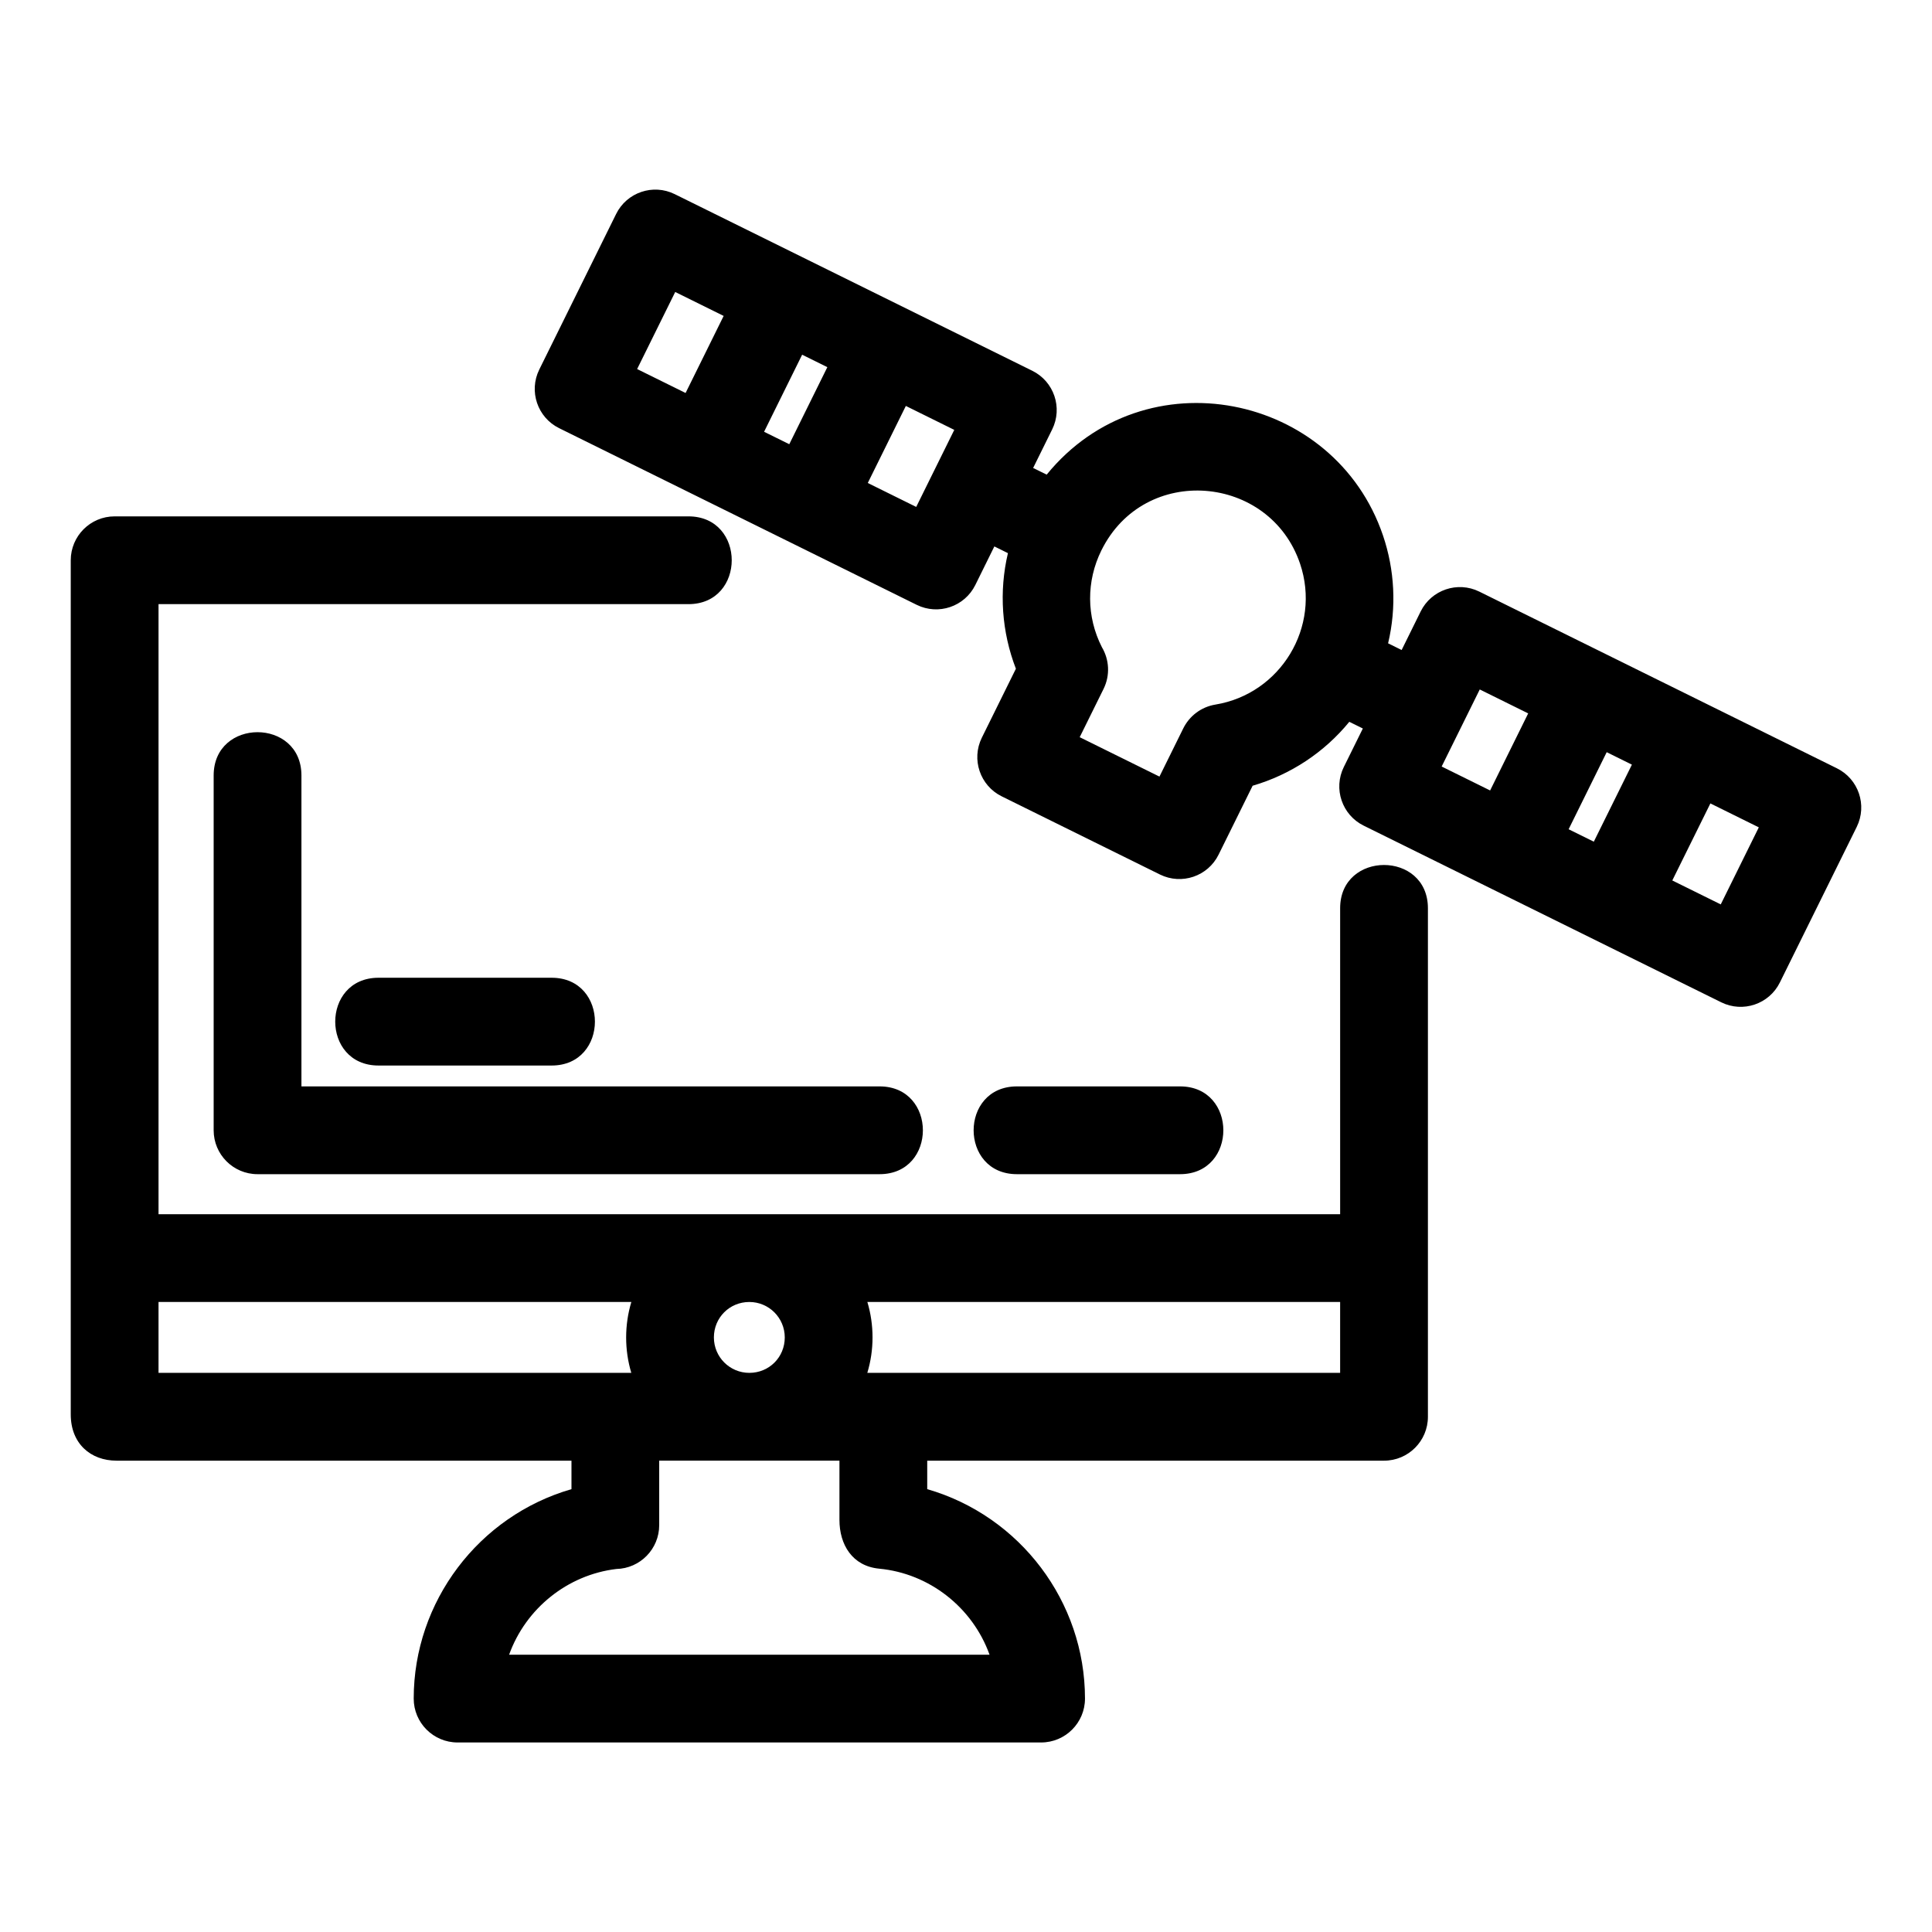
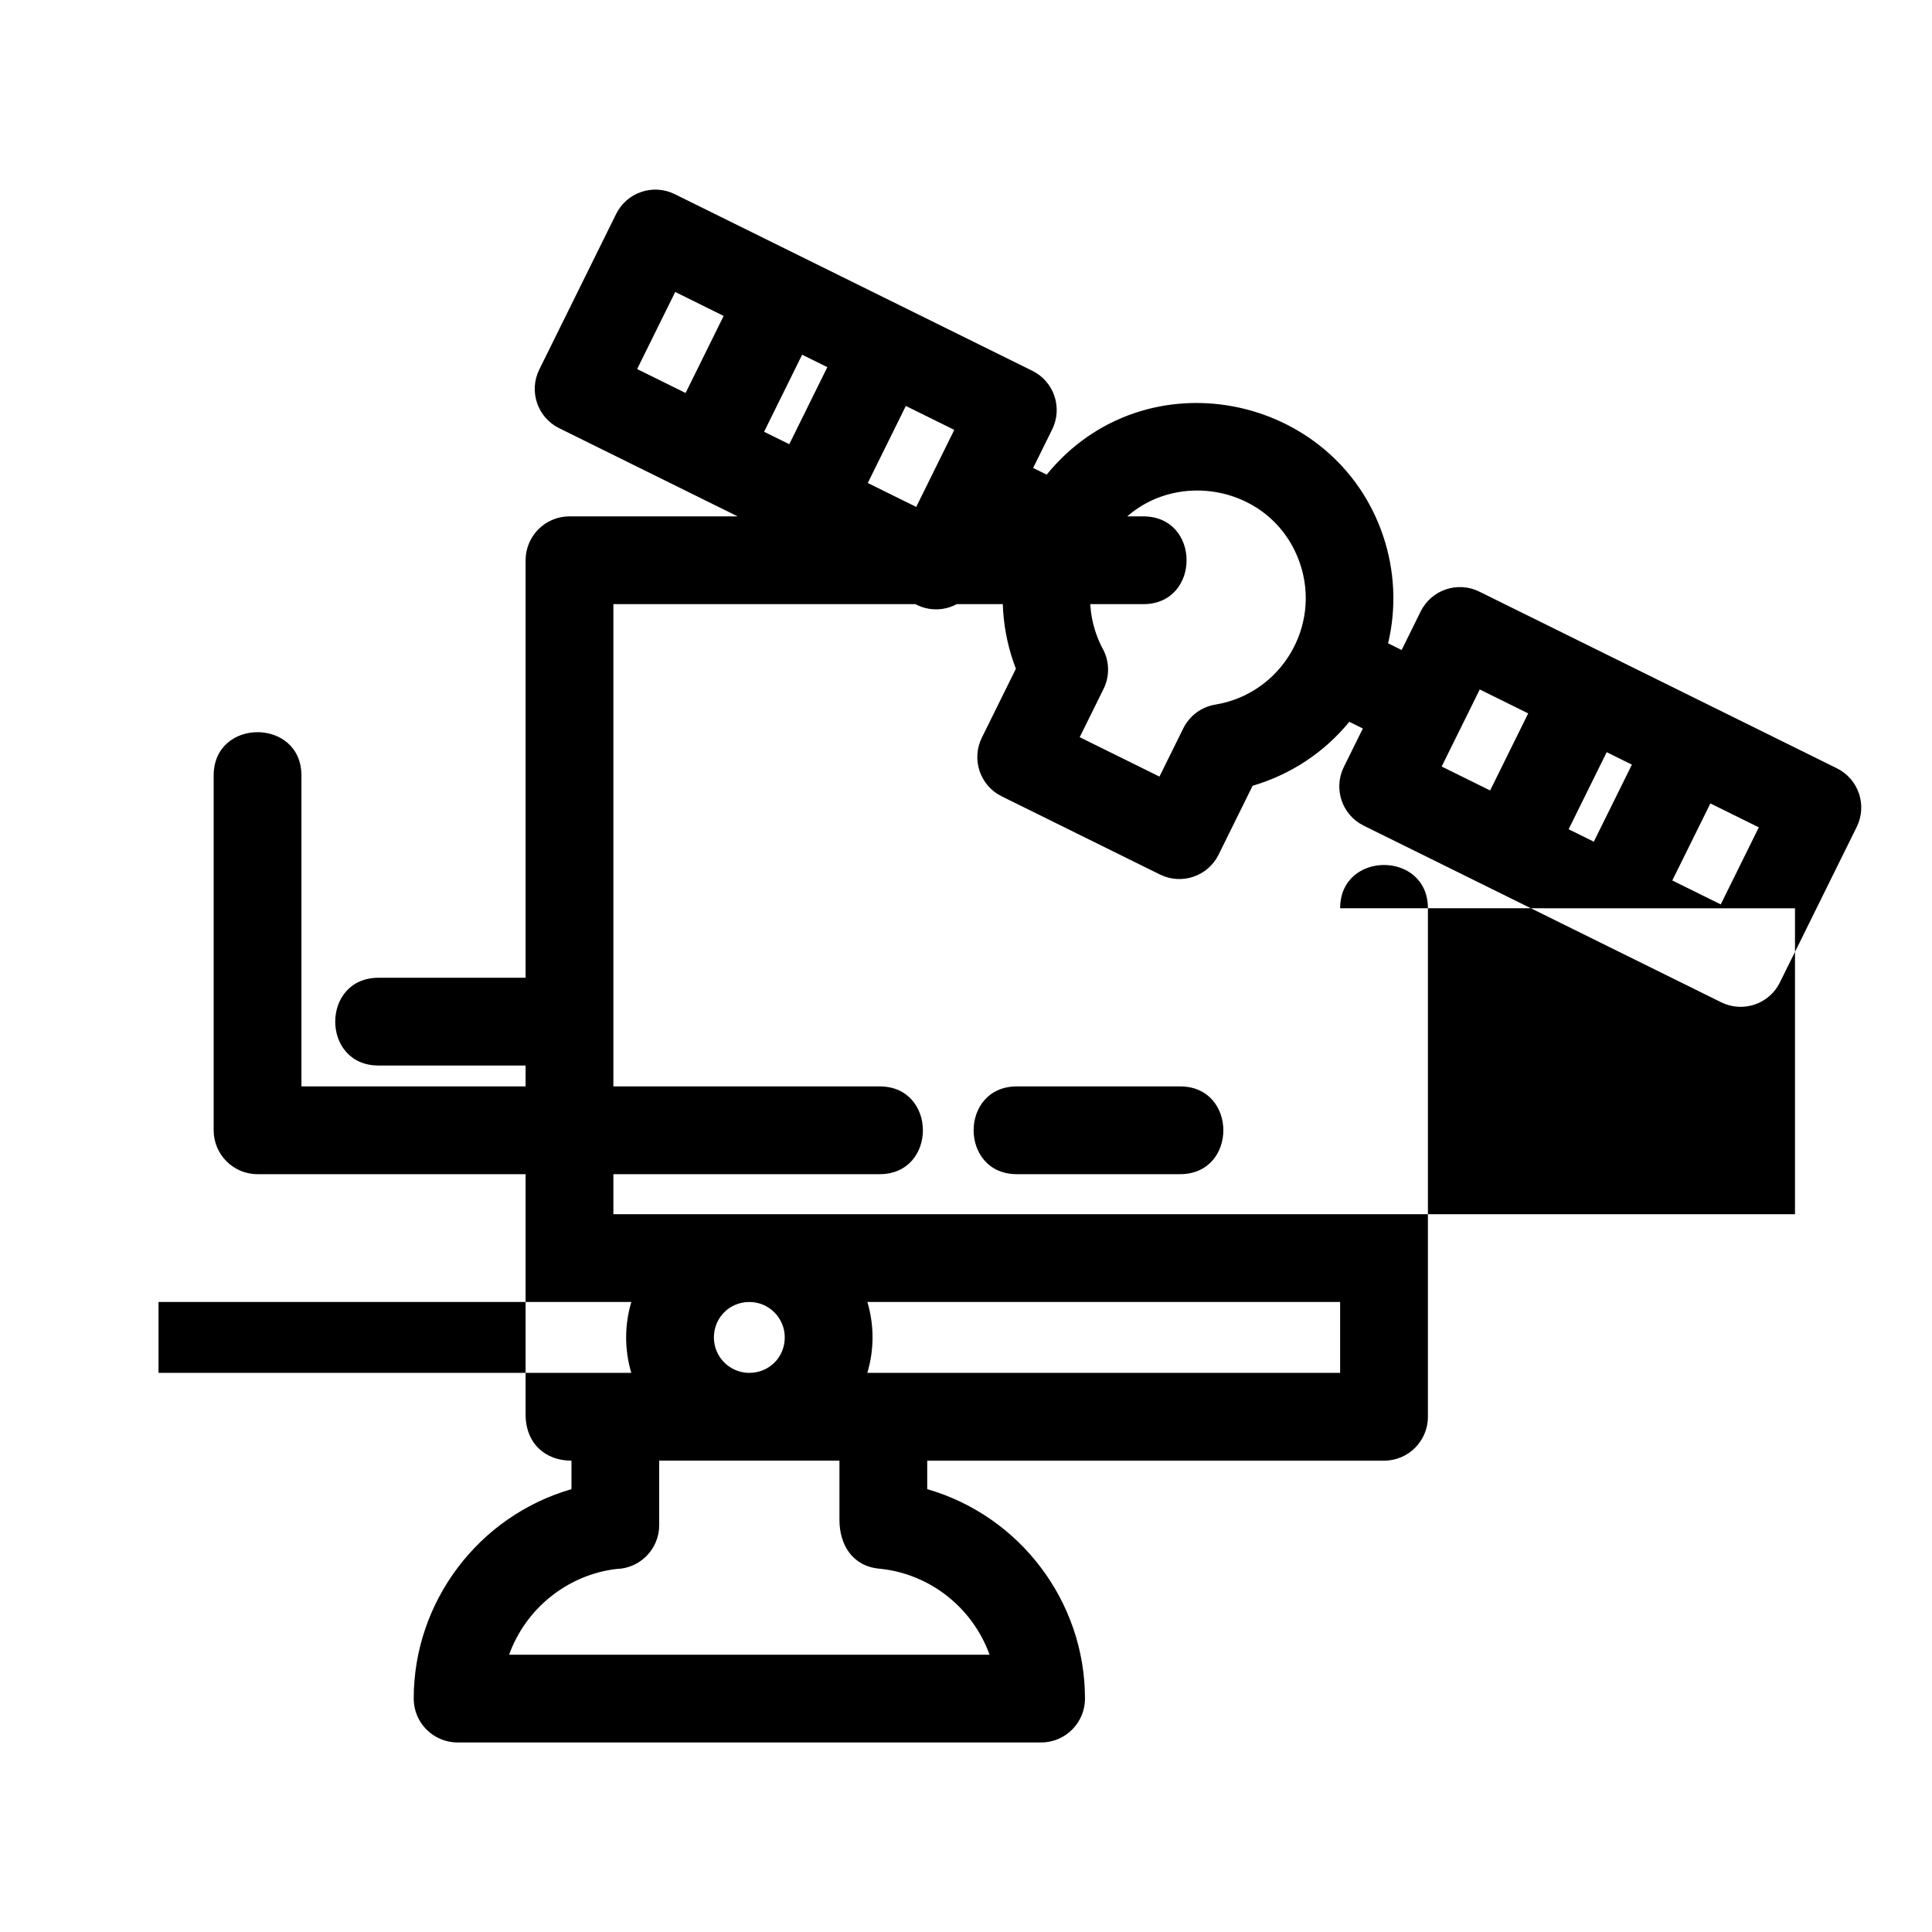
<svg xmlns="http://www.w3.org/2000/svg" fill="#000000" width="800px" height="800px" version="1.1" viewBox="144 144 512 512">
-   <path d="m499.15 384.7c0-15.293 23.262-15.293 23.262 0v134.76c0 6.422-5.207 11.633-11.629 11.633h-121.06v7.547c24.598 7.098 41.809 29.816 41.809 55.5 0 6.426-5.211 11.633-11.633 11.633h-154.63c-6.422 0-11.633-5.207-11.633-11.633 0-25.684 17.211-48.402 41.809-55.5v-7.547h-120.54c-6.91 0-12.156-4.539-12.156-12.258v-226.36c0-6.426 5.211-11.633 11.633-11.633h152.06c15.301 0 15.301 23.262 0 23.262h-140.43v161.68h313.14v-81.082zm-125.29 104.34c1.828 6.086 1.828 12.699-0.012 18.781h125.3v-18.781zm-62.562 18.781c-1.82-6.086-1.82-12.691 0.012-18.781h-125.3v18.781zm31.281-18.781c-5.238 0-9.391 4.152-9.391 9.391 0 5.188 4.199 9.391 9.391 9.391 5.25 0 9.391-4.137 9.391-9.391 0-5.184-4.199-9.391-9.391-9.391zm-52.395-85.926c15.301 0 15.301 23.262 0 23.262h-45.871c-15.301 0-15.301-23.262 0-23.262zm166.54 28.793c15.301 0 15.301 23.262 0 23.262h-43.227c-15.301 0-15.301-23.262 0-23.262zm-79.625 0c15.301 0 15.301 23.262 0 23.262h-164.85c-6.422 0-11.629-5.207-11.629-11.633v-94.023c0-15.301 23.262-15.301 23.262 0v82.398h153.21zm34.008-141.32-3.594-1.777-5.039 10.207c-2.832 5.75-9.793 8.105-15.535 5.273-31.586-15.609-63.172-31.211-94.762-46.82-5.742-2.832-8.105-9.789-5.266-15.535l20.363-41.219c2.832-5.742 9.789-8.105 15.535-5.266 31.586 15.602 63.172 31.211 94.762 46.812 5.742 2.832 8.105 9.789 5.266 15.535l-5.047 10.219 3.59 1.766c26.012-31.918 76.344-21.617 89.133 16.145 3.066 9.051 3.637 18.941 1.344 28.559l3.59 1.773 5.039-10.207c2.832-5.742 9.789-8.105 15.535-5.273 31.586 15.609 63.172 31.211 94.758 46.82 5.75 2.832 8.105 9.789 5.273 15.535l-20.363 41.219c-2.832 5.75-9.793 8.105-15.535 5.273-31.586-15.609-63.176-31.211-94.762-46.82-5.742-2.832-8.105-9.789-5.273-15.535l5.047-10.211-3.59-1.773c-6.617 8.105-15.566 14.008-25.617 16.941l-9.02 18.258c-2.832 5.75-9.789 8.105-15.535 5.273l-41.941-20.719c-5.742-2.832-8.105-9.789-5.273-15.535l9.031-18.285c-3.766-9.754-4.523-20.445-2.113-30.621zm-54.531-52.586-10.086 20.422 6.676 3.297 10.086-20.418zm27.48 13.578-10.086 20.418 12.836 6.344 10.086-20.418zm-58.367-3.434 10.086-20.422-12.836-6.344-10.094 20.422 12.84 6.344zm200.37 98.992 12.84 6.344 10.086-20.422-12.836-6.344c-3.367 6.809-6.731 13.613-10.094 20.422zm71.211 9.777-10.094 20.418 12.84 6.344 10.086-20.418-12.836-6.344zm-27.48-13.578-10.086 20.422 6.672 3.297 10.094-20.418-6.676-3.301zm-81.266-49.965c-8.004-23.652-41.227-26.621-52.652-3.5-4.023 8.145-3.977 17.566 0.148 25.652 1.934 3.262 2.231 7.402 0.43 11.051l-6.32 12.789 21.137 10.441 6.312-12.777c1.605-3.242 4.699-5.688 8.547-6.312 17.223-2.844 28.074-20.578 22.398-37.344zm-122.07 237.72h-47.758v17.086c0 6.332-5.062 11.48-11.359 11.621-12.973 1.555-24.012 10.48-28.418 22.715h127.32c-4.504-12.516-15.93-21.535-29.234-22.797-7.16-0.68-10.543-6.398-10.543-12.918v-15.703z" />
+   <path d="m499.15 384.7c0-15.293 23.262-15.293 23.262 0v134.76c0 6.422-5.207 11.633-11.629 11.633h-121.06v7.547c24.598 7.098 41.809 29.816 41.809 55.5 0 6.426-5.211 11.633-11.633 11.633h-154.63c-6.422 0-11.633-5.207-11.633-11.633 0-25.684 17.211-48.402 41.809-55.5v-7.547c-6.91 0-12.156-4.539-12.156-12.258v-226.36c0-6.426 5.211-11.633 11.633-11.633h152.06c15.301 0 15.301 23.262 0 23.262h-140.43v161.68h313.14v-81.082zm-125.29 104.34c1.828 6.086 1.828 12.699-0.012 18.781h125.3v-18.781zm-62.562 18.781c-1.82-6.086-1.82-12.691 0.012-18.781h-125.3v18.781zm31.281-18.781c-5.238 0-9.391 4.152-9.391 9.391 0 5.188 4.199 9.391 9.391 9.391 5.25 0 9.391-4.137 9.391-9.391 0-5.184-4.199-9.391-9.391-9.391zm-52.395-85.926c15.301 0 15.301 23.262 0 23.262h-45.871c-15.301 0-15.301-23.262 0-23.262zm166.54 28.793c15.301 0 15.301 23.262 0 23.262h-43.227c-15.301 0-15.301-23.262 0-23.262zm-79.625 0c15.301 0 15.301 23.262 0 23.262h-164.85c-6.422 0-11.629-5.207-11.629-11.633v-94.023c0-15.301 23.262-15.301 23.262 0v82.398h153.21zm34.008-141.32-3.594-1.777-5.039 10.207c-2.832 5.75-9.793 8.105-15.535 5.273-31.586-15.609-63.172-31.211-94.762-46.82-5.742-2.832-8.105-9.789-5.266-15.535l20.363-41.219c2.832-5.742 9.789-8.105 15.535-5.266 31.586 15.602 63.172 31.211 94.762 46.812 5.742 2.832 8.105 9.789 5.266 15.535l-5.047 10.219 3.59 1.766c26.012-31.918 76.344-21.617 89.133 16.145 3.066 9.051 3.637 18.941 1.344 28.559l3.59 1.773 5.039-10.207c2.832-5.742 9.789-8.105 15.535-5.273 31.586 15.609 63.172 31.211 94.758 46.82 5.75 2.832 8.105 9.789 5.273 15.535l-20.363 41.219c-2.832 5.75-9.793 8.105-15.535 5.273-31.586-15.609-63.176-31.211-94.762-46.82-5.742-2.832-8.105-9.789-5.273-15.535l5.047-10.211-3.59-1.773c-6.617 8.105-15.566 14.008-25.617 16.941l-9.02 18.258c-2.832 5.75-9.789 8.105-15.535 5.273l-41.941-20.719c-5.742-2.832-8.105-9.789-5.273-15.535l9.031-18.285c-3.766-9.754-4.523-20.445-2.113-30.621zm-54.531-52.586-10.086 20.422 6.676 3.297 10.086-20.418zm27.48 13.578-10.086 20.418 12.836 6.344 10.086-20.418zm-58.367-3.434 10.086-20.422-12.836-6.344-10.094 20.422 12.84 6.344zm200.37 98.992 12.84 6.344 10.086-20.422-12.836-6.344c-3.367 6.809-6.731 13.613-10.094 20.422zm71.211 9.777-10.094 20.418 12.84 6.344 10.086-20.418-12.836-6.344zm-27.48-13.578-10.086 20.422 6.672 3.297 10.094-20.418-6.676-3.301zm-81.266-49.965c-8.004-23.652-41.227-26.621-52.652-3.5-4.023 8.145-3.977 17.566 0.148 25.652 1.934 3.262 2.231 7.402 0.43 11.051l-6.32 12.789 21.137 10.441 6.312-12.777c1.605-3.242 4.699-5.688 8.547-6.312 17.223-2.844 28.074-20.578 22.398-37.344zm-122.07 237.72h-47.758v17.086c0 6.332-5.062 11.48-11.359 11.621-12.973 1.555-24.012 10.48-28.418 22.715h127.32c-4.504-12.516-15.93-21.535-29.234-22.797-7.16-0.68-10.543-6.398-10.543-12.918v-15.703z" />
</svg>